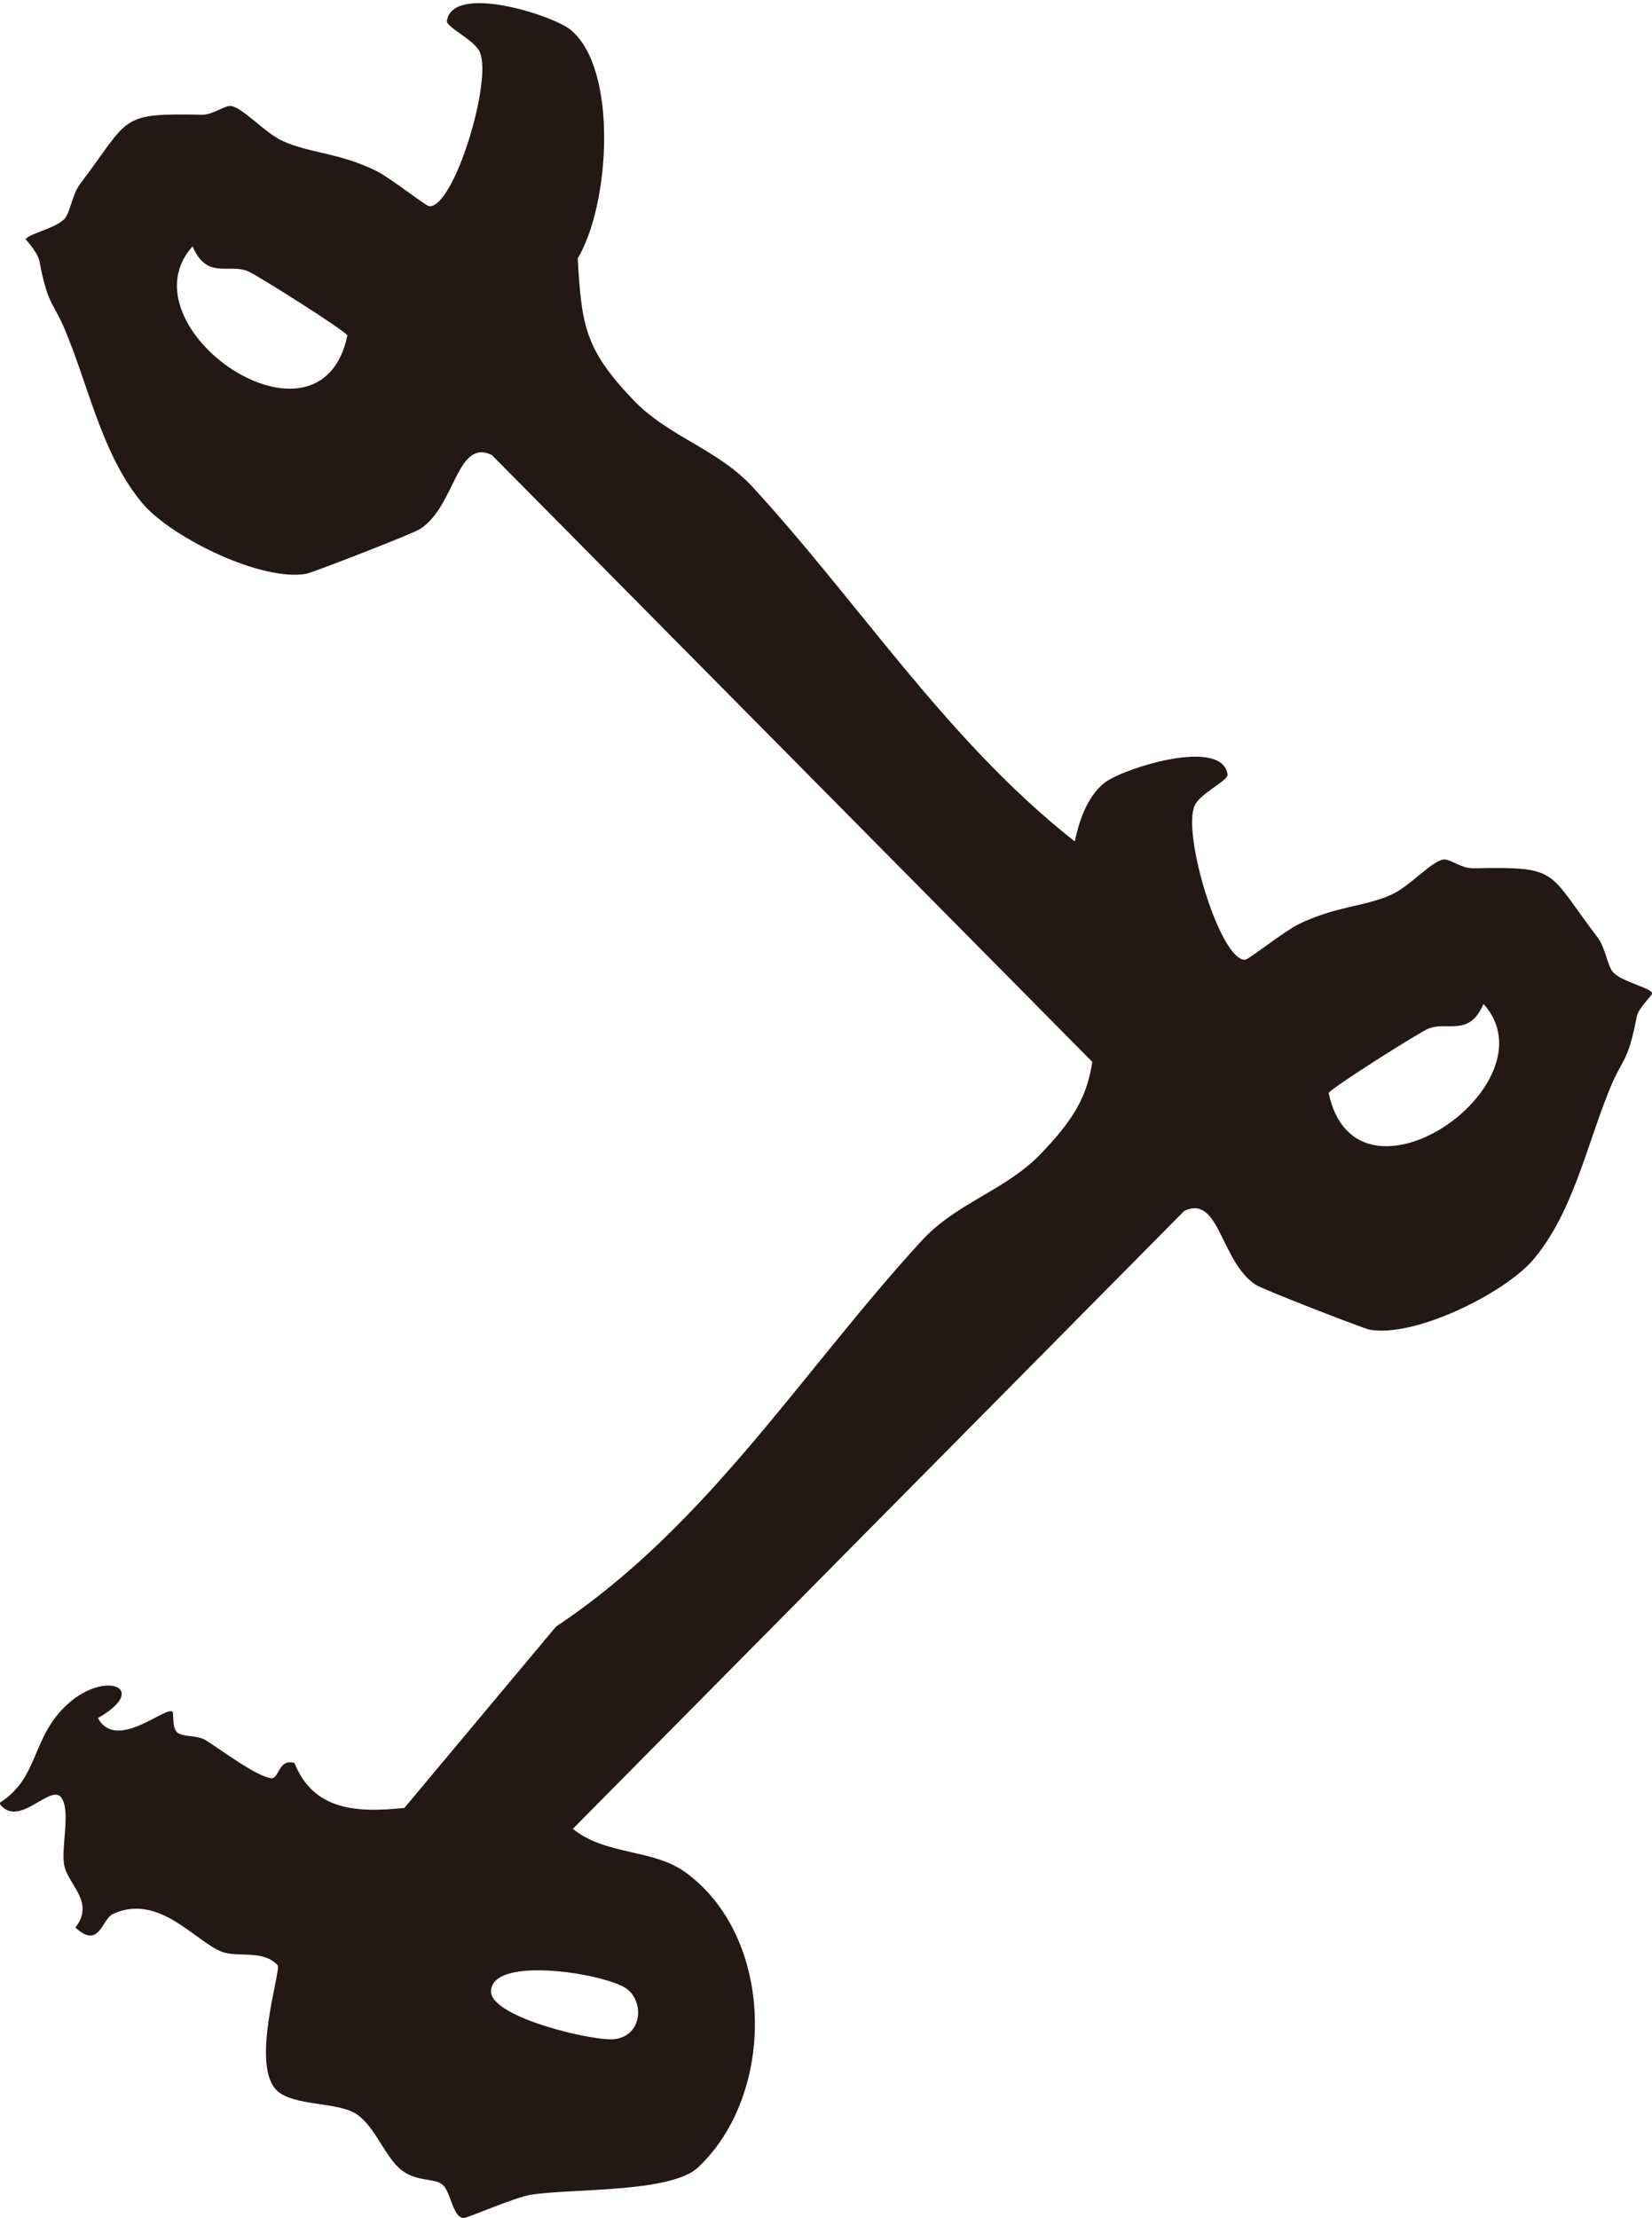
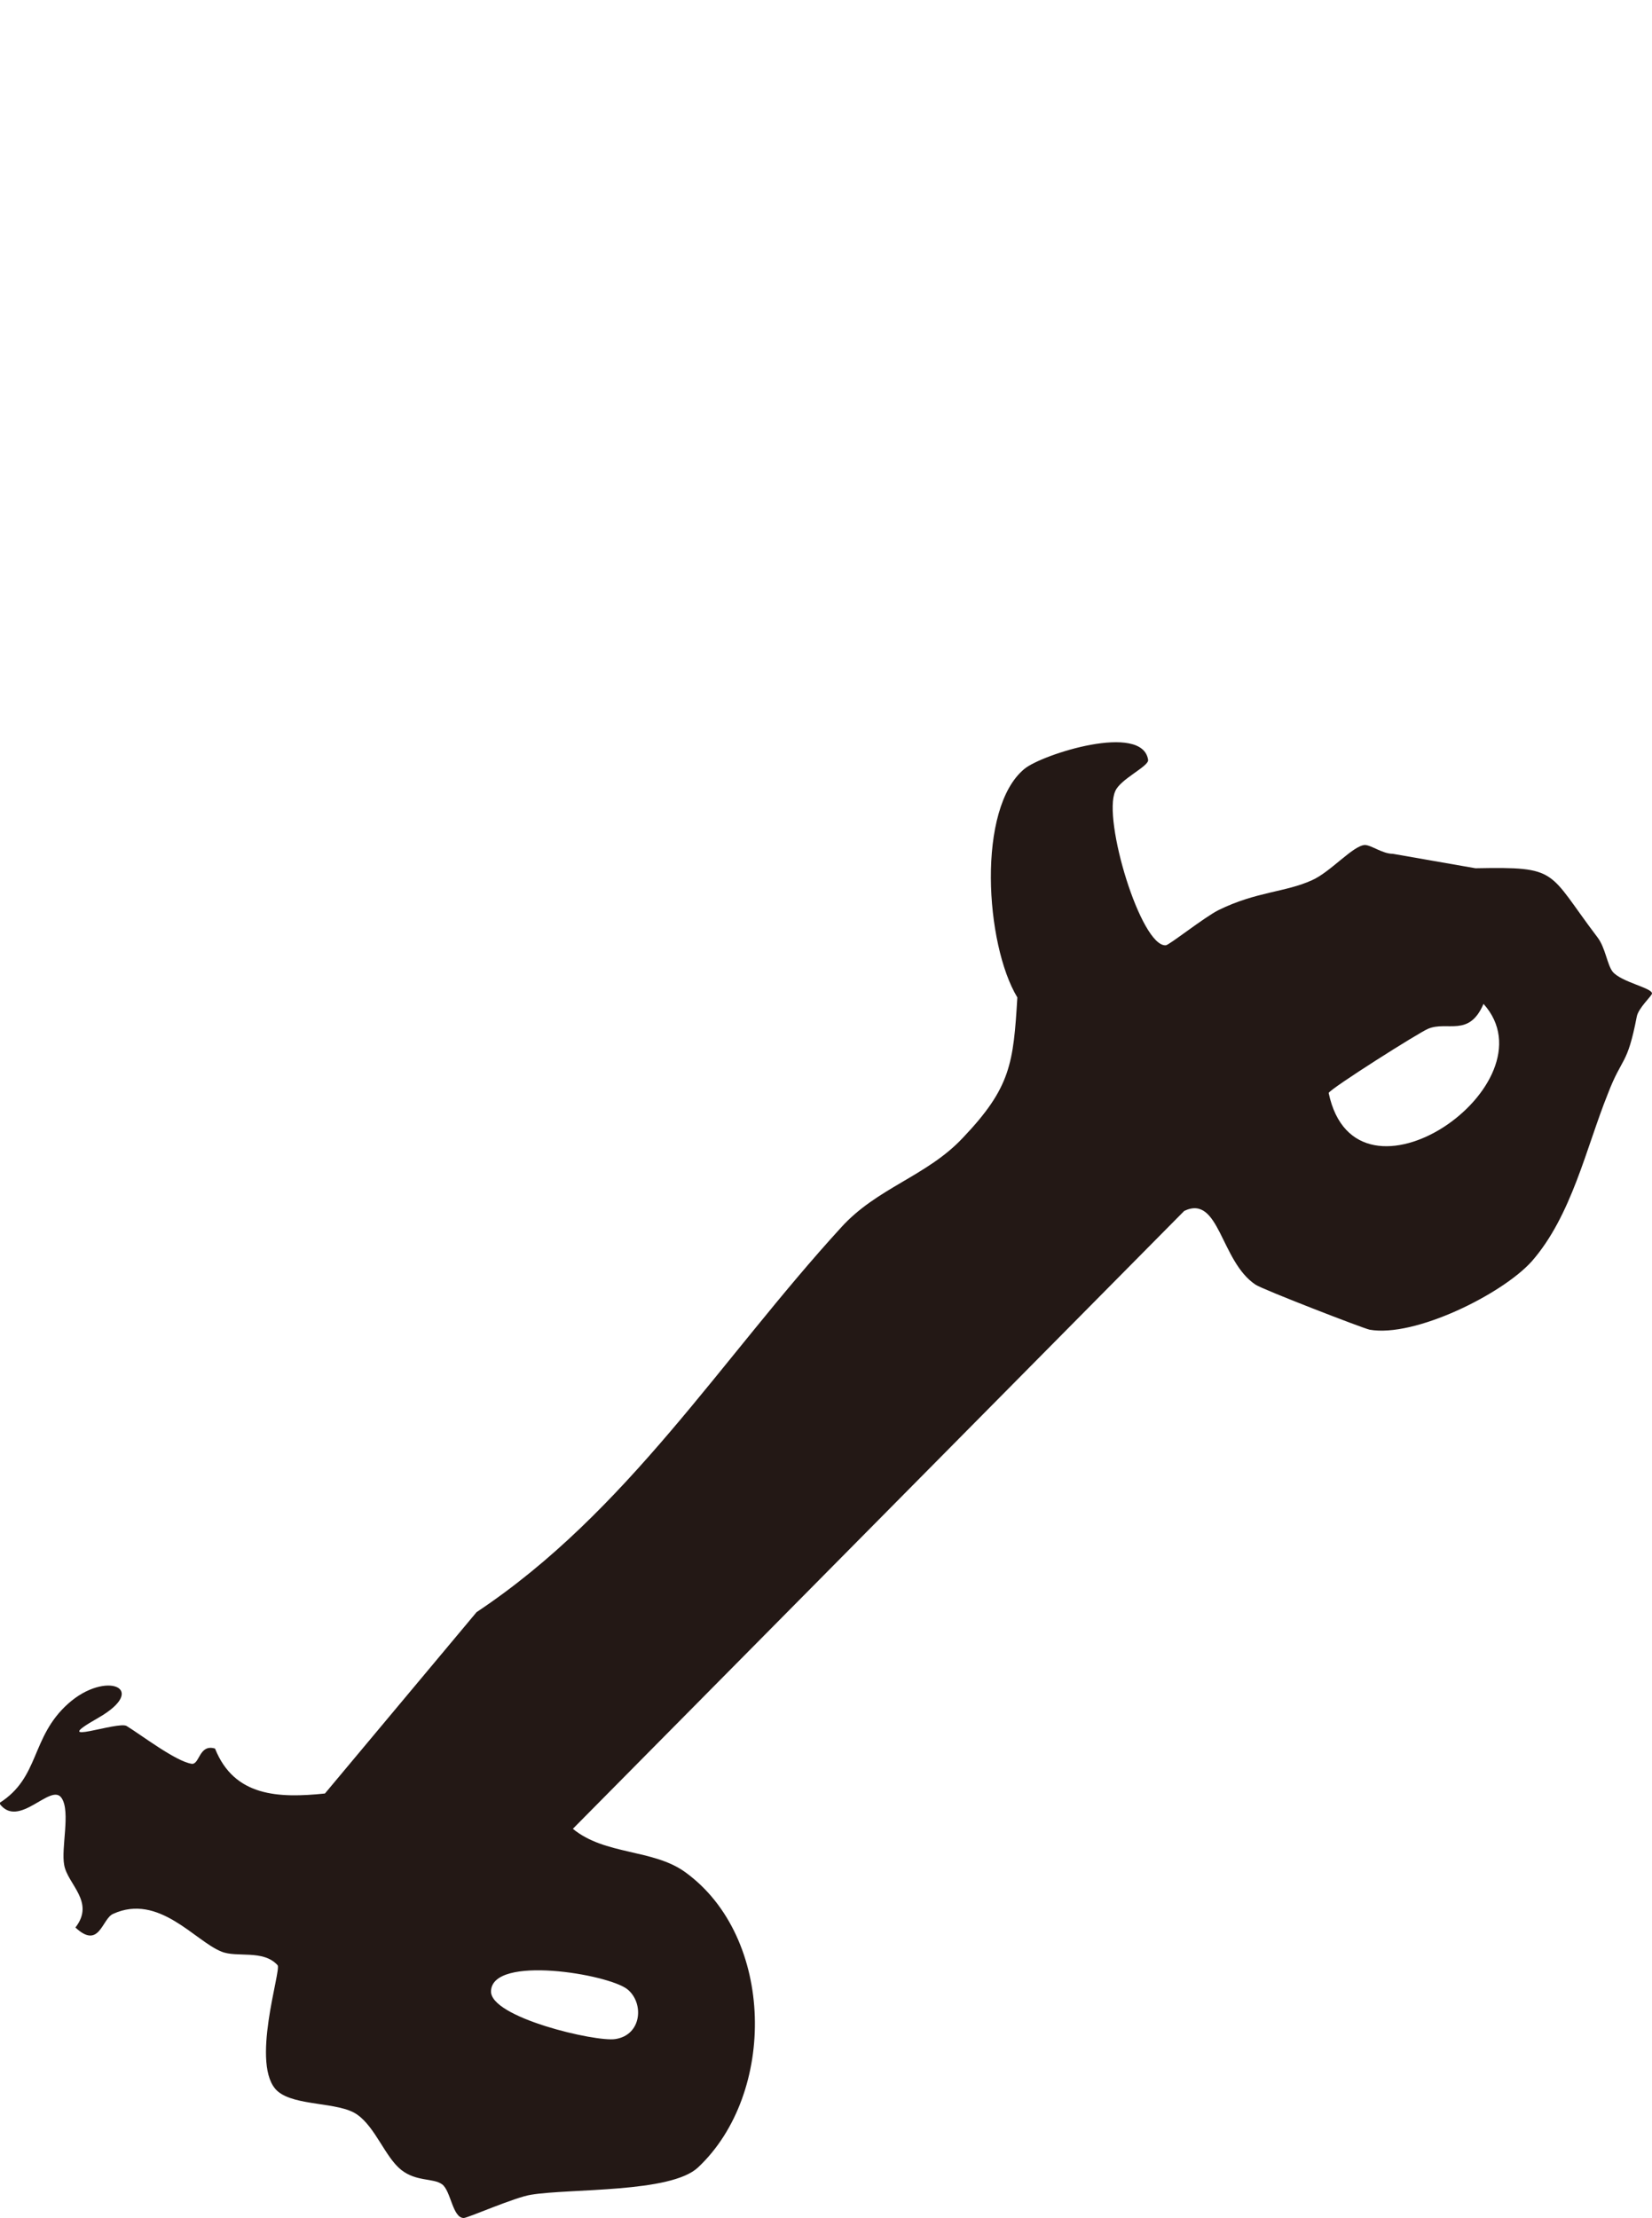
<svg xmlns="http://www.w3.org/2000/svg" id="_レイヤー_2" data-name="レイヤー 2" viewBox="0 0 20.59 27.64">
  <defs>
    <style>
      .cls-1 {
        fill: #231815;
      }
    </style>
  </defs>
  <g id="_レイヤー_1-2" data-name="レイヤー 1">
-     <path class="cls-1" d="M18.39,10.82c1.05-.02.89.03,1.52.86.1.13.12.34.19.43.11.13.49.2.49.27,0,.03-.17.18-.19.29-.12.62-.18.49-.36.96-.27.67-.45,1.52-.95,2.09-.37.41-1.46.95-2.02.85-.09-.02-1.33-.5-1.42-.56-.44-.29-.45-1.13-.89-.92l-7.62,7.7c.4.33,1,.25,1.4.54,1.12.81,1.14,2.76.16,3.68-.34.32-1.59.26-2.08.34-.2.03-.79.29-.84.29-.14,0-.16-.34-.27-.42s-.32-.03-.51-.18c-.2-.16-.32-.53-.55-.69s-.77-.1-.99-.29c-.35-.31.05-1.51,0-1.57-.18-.2-.51-.09-.7-.17-.33-.13-.78-.73-1.35-.47-.14.06-.17.45-.47.17.25-.32-.1-.54-.14-.78-.04-.21.08-.66-.03-.83-.13-.21-.54.4-.78.06.51-.32.39-.82.86-1.24s1.02-.19.37.18c.23.42.84-.15.93-.08.02.02-.01.2.06.26s.26.03.36.1c.18.11.61.44.81.47.1.01.09-.25.29-.19.24.6.79.62,1.37.56l1.89-2.26c1.88-1.25,3.05-3.16,4.54-4.79.45-.5,1.07-.64,1.52-1.12.6-.63.63-.93.68-1.75-.4-.66-.51-2.36.09-2.85.22-.18,1.47-.58,1.54-.11.01.08-.35.24-.41.39-.16.35.32,1.94.63,1.92.04,0,.48-.35.66-.44.47-.23.83-.22,1.16-.37.23-.1.51-.43.66-.44.08,0,.22.11.35.11ZM17.8,12.82c-.12.05-1.21.74-1.24.8.34,1.62,2.83-.11,1.93-1.11-.18.42-.45.21-.69.31ZM7.67,25.41c.33-.05.36-.45.15-.62-.24-.19-1.68-.43-1.7.02-.02.33,1.31.64,1.55.6Z" />
-     <path class="cls-1" d="M.3,2.96s.17.18.19.29c.12.62.18.49.36.96.27.67.45,1.52.95,2.09.37.41,1.46.95,2.02.85.09-.02,1.33-.5,1.42-.56.44-.29.45-1.13.89-.92l7.62,7.7s-.09.05-.14.08c.02.01.03.02.05.04,0,0,.01,0,.02.01.03.03.05.07.08.1.01.02.01.05.02.08.29.24.53.54.74.87.05.01.09.01.13.04.11.07.19.18.23.3.07.02.13.05.2.07.14.05.28.09.42.12.06.01.13.03.19.04,0,0,.02,0,.02,0,.03,0,.06,0,.08,0,.06,0,.11,0,.17,0,0,0,0,0,0,0,.02,0,.03,0,.04,0,0,0,0,0,.01,0,.02-.01.05-.03.07-.04.02-.02.03-.03.05-.05,0,0,0,0,0-.01.01-.02.02-.04.03-.05,0-.03.02-.05.02-.08,0-.03.01-.05.02-.08,0-.04,0-.07,0-.11-.03-.15-.04-.3-.01-.45-.01-.16-.02-.33-.02-.49,0-.03.01-.05.02-.07-.13-.12-.2-.34-.14-.5,0-.02.02-.03.02-.04-.08,0-.16,0-.24-.01l-1.89-2.26c-1.88-1.25-3.05-3.16-4.54-4.79-.45-.5-1.07-.64-1.52-1.12-.6-.63-.63-.93-.68-1.75.4-.66.51-2.36-.09-2.85-.22-.18-1.47-.58-1.54-.11-.01.08.35.24.41.39.16.35-.32,1.94-.63,1.92-.04,0-.48-.35-.66-.44-.47-.23-.83-.22-1.16-.37-.23-.1-.51-.43-.66-.44-.08,0-.22.11-.35.11-1.05-.02-.89.03-1.52.86-.1.13-.12.34-.19.43-.11.13-.49.2-.49.27ZM2.4,3.07c.18.42.45.21.69.31.12.05,1.21.74,1.24.8-.34,1.62-2.83-.11-1.93-1.11Z" />
+     <path class="cls-1" d="M18.39,10.82c1.05-.02.89.03,1.52.86.1.13.12.34.19.43.11.13.49.2.49.27,0,.03-.17.18-.19.29-.12.62-.18.49-.36.96-.27.67-.45,1.52-.95,2.09-.37.41-1.46.95-2.02.85-.09-.02-1.33-.5-1.42-.56-.44-.29-.45-1.13-.89-.92l-7.62,7.7c.4.33,1,.25,1.4.54,1.12.81,1.14,2.76.16,3.68-.34.32-1.59.26-2.08.34-.2.03-.79.29-.84.29-.14,0-.16-.34-.27-.42s-.32-.03-.51-.18c-.2-.16-.32-.53-.55-.69s-.77-.1-.99-.29c-.35-.31.05-1.51,0-1.57-.18-.2-.51-.09-.7-.17-.33-.13-.78-.73-1.35-.47-.14.06-.17.45-.47.17.25-.32-.1-.54-.14-.78-.04-.21.08-.66-.03-.83-.13-.21-.54.4-.78.06.51-.32.39-.82.86-1.24s1.02-.19.37.18s.26.03.36.1c.18.11.61.44.81.47.1.01.09-.25.29-.19.24.6.79.62,1.37.56l1.89-2.26c1.88-1.25,3.05-3.16,4.54-4.79.45-.5,1.07-.64,1.52-1.12.6-.63.63-.93.68-1.75-.4-.66-.51-2.36.09-2.85.22-.18,1.47-.58,1.54-.11.01.08-.35.24-.41.39-.16.35.32,1.94.63,1.92.04,0,.48-.35.66-.44.47-.23.83-.22,1.16-.37.23-.1.51-.43.66-.44.08,0,.22.11.35.11ZM17.8,12.82c-.12.05-1.21.74-1.24.8.34,1.62,2.83-.11,1.93-1.11-.18.42-.45.21-.69.31ZM7.67,25.41c.33-.05.36-.45.15-.62-.24-.19-1.68-.43-1.7.02-.02.33,1.31.64,1.55.6Z" />
  </g>
</svg>